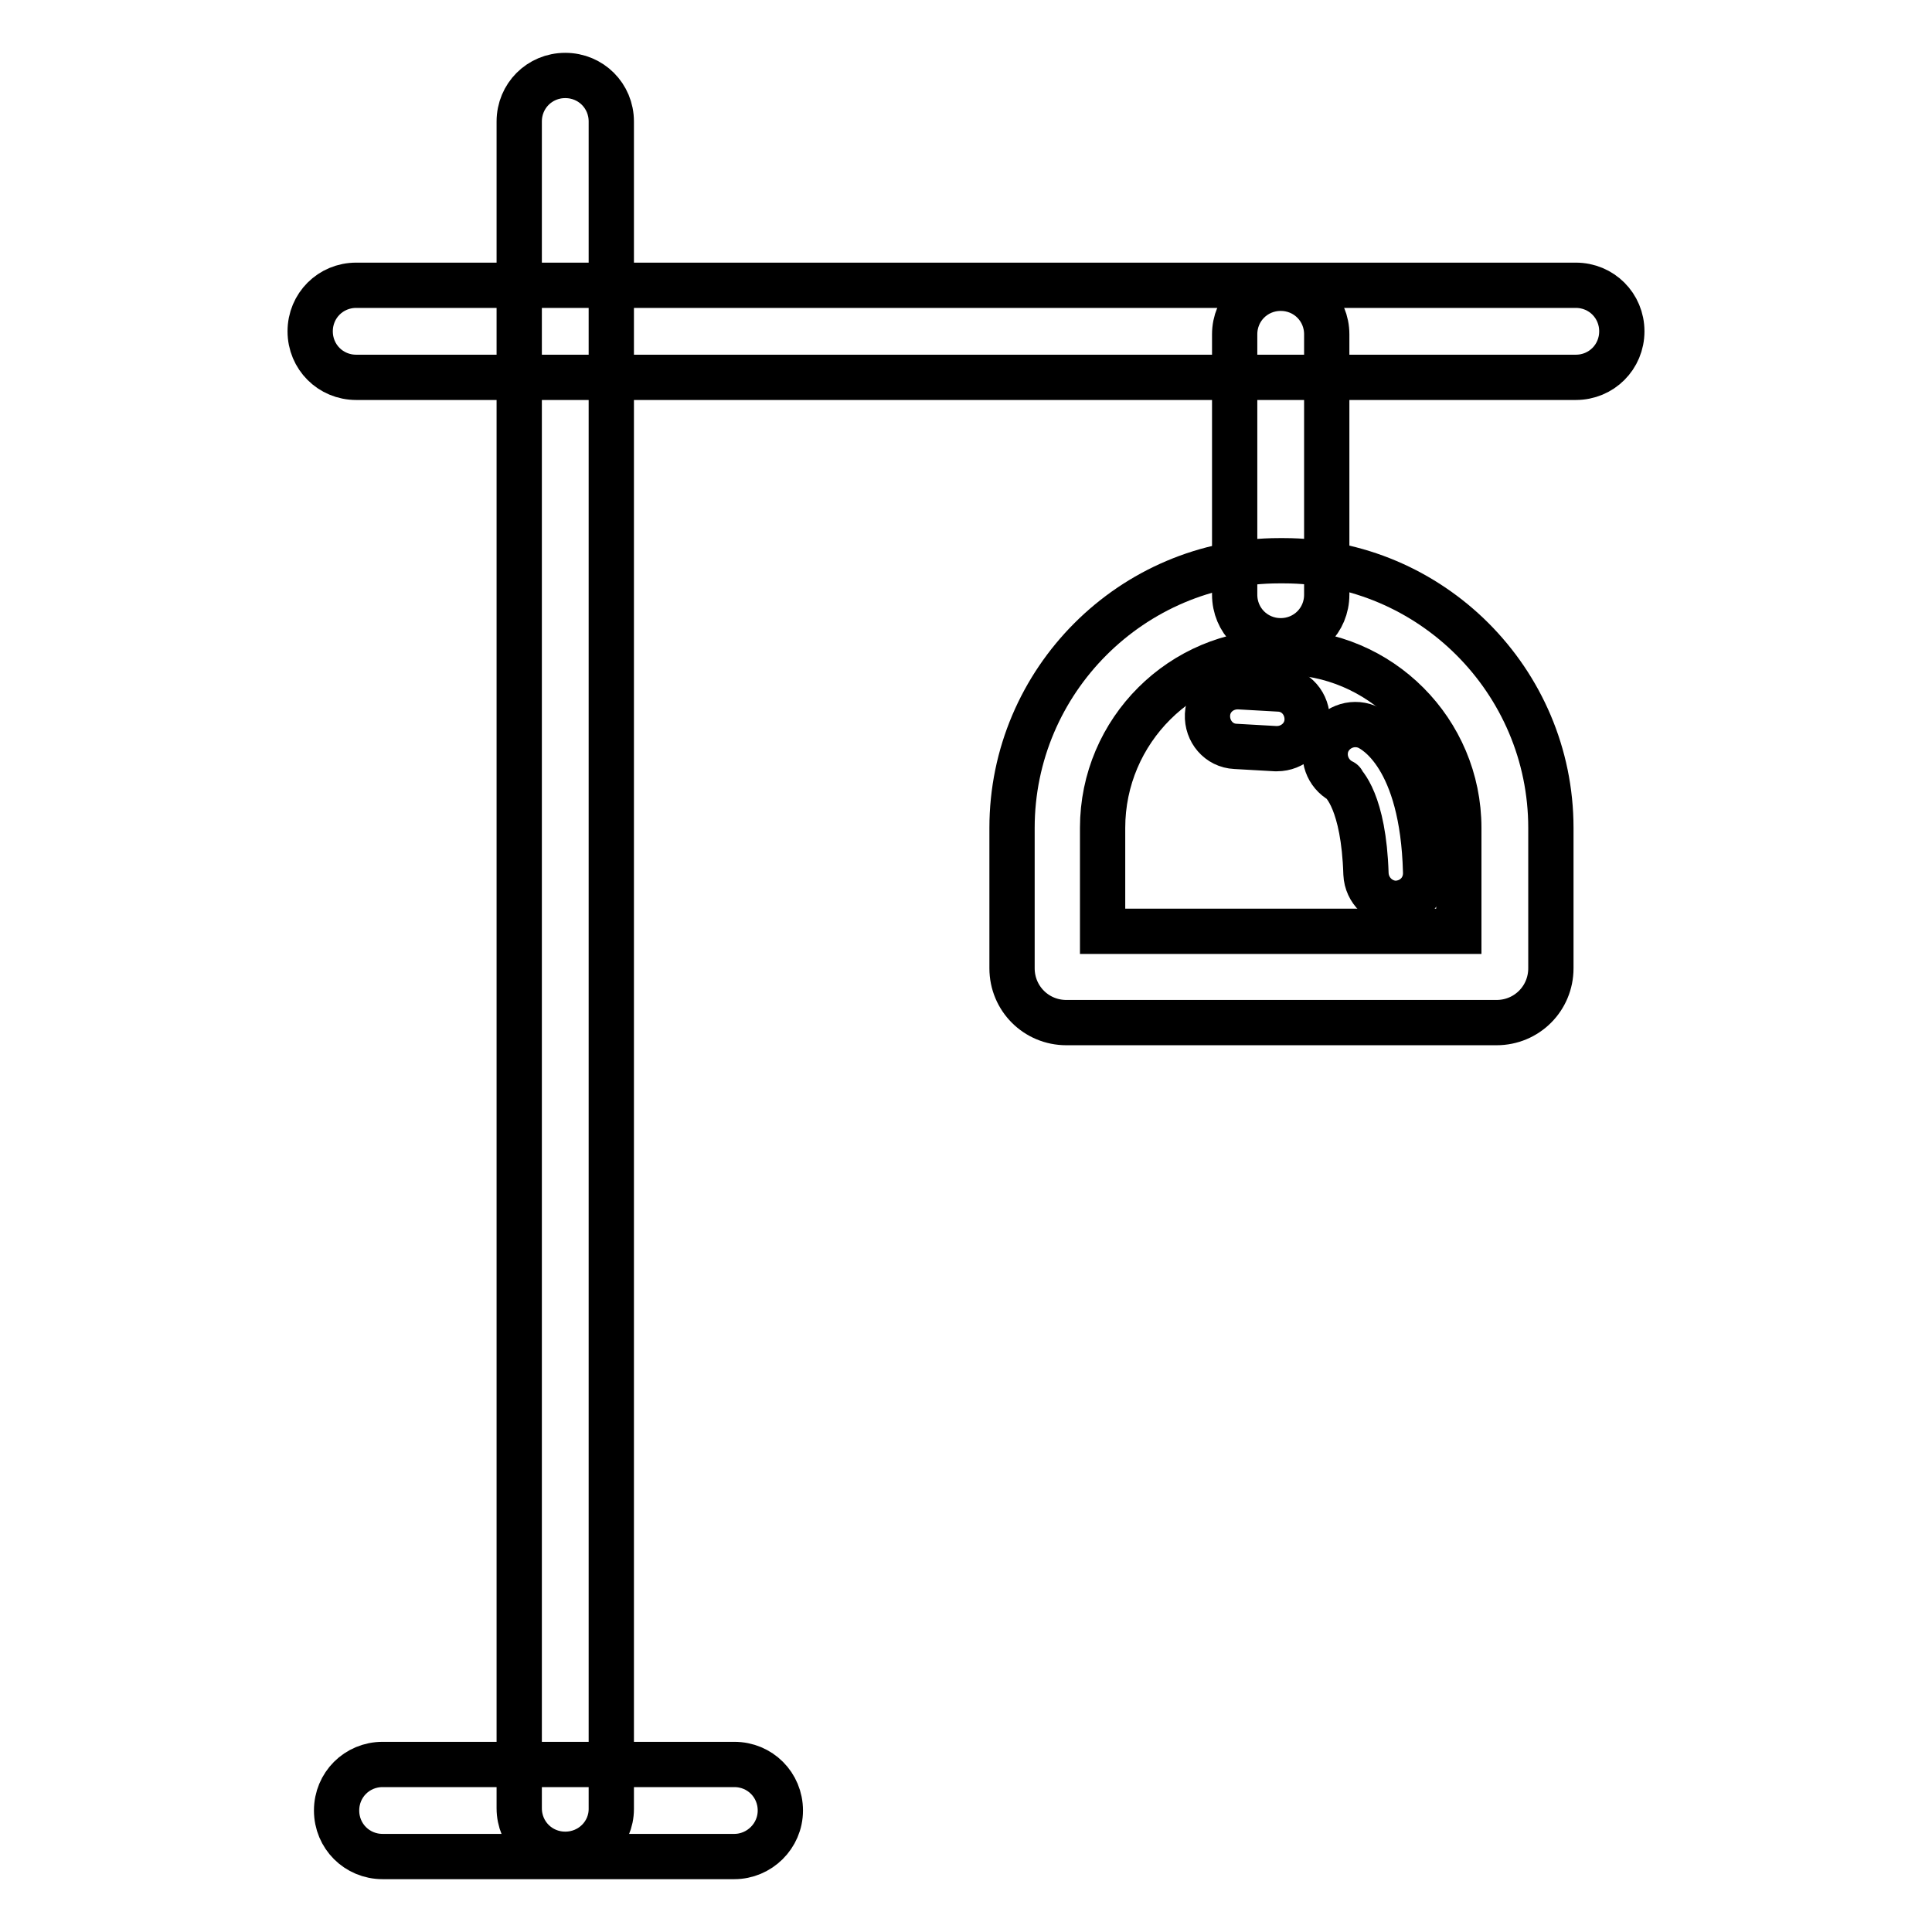
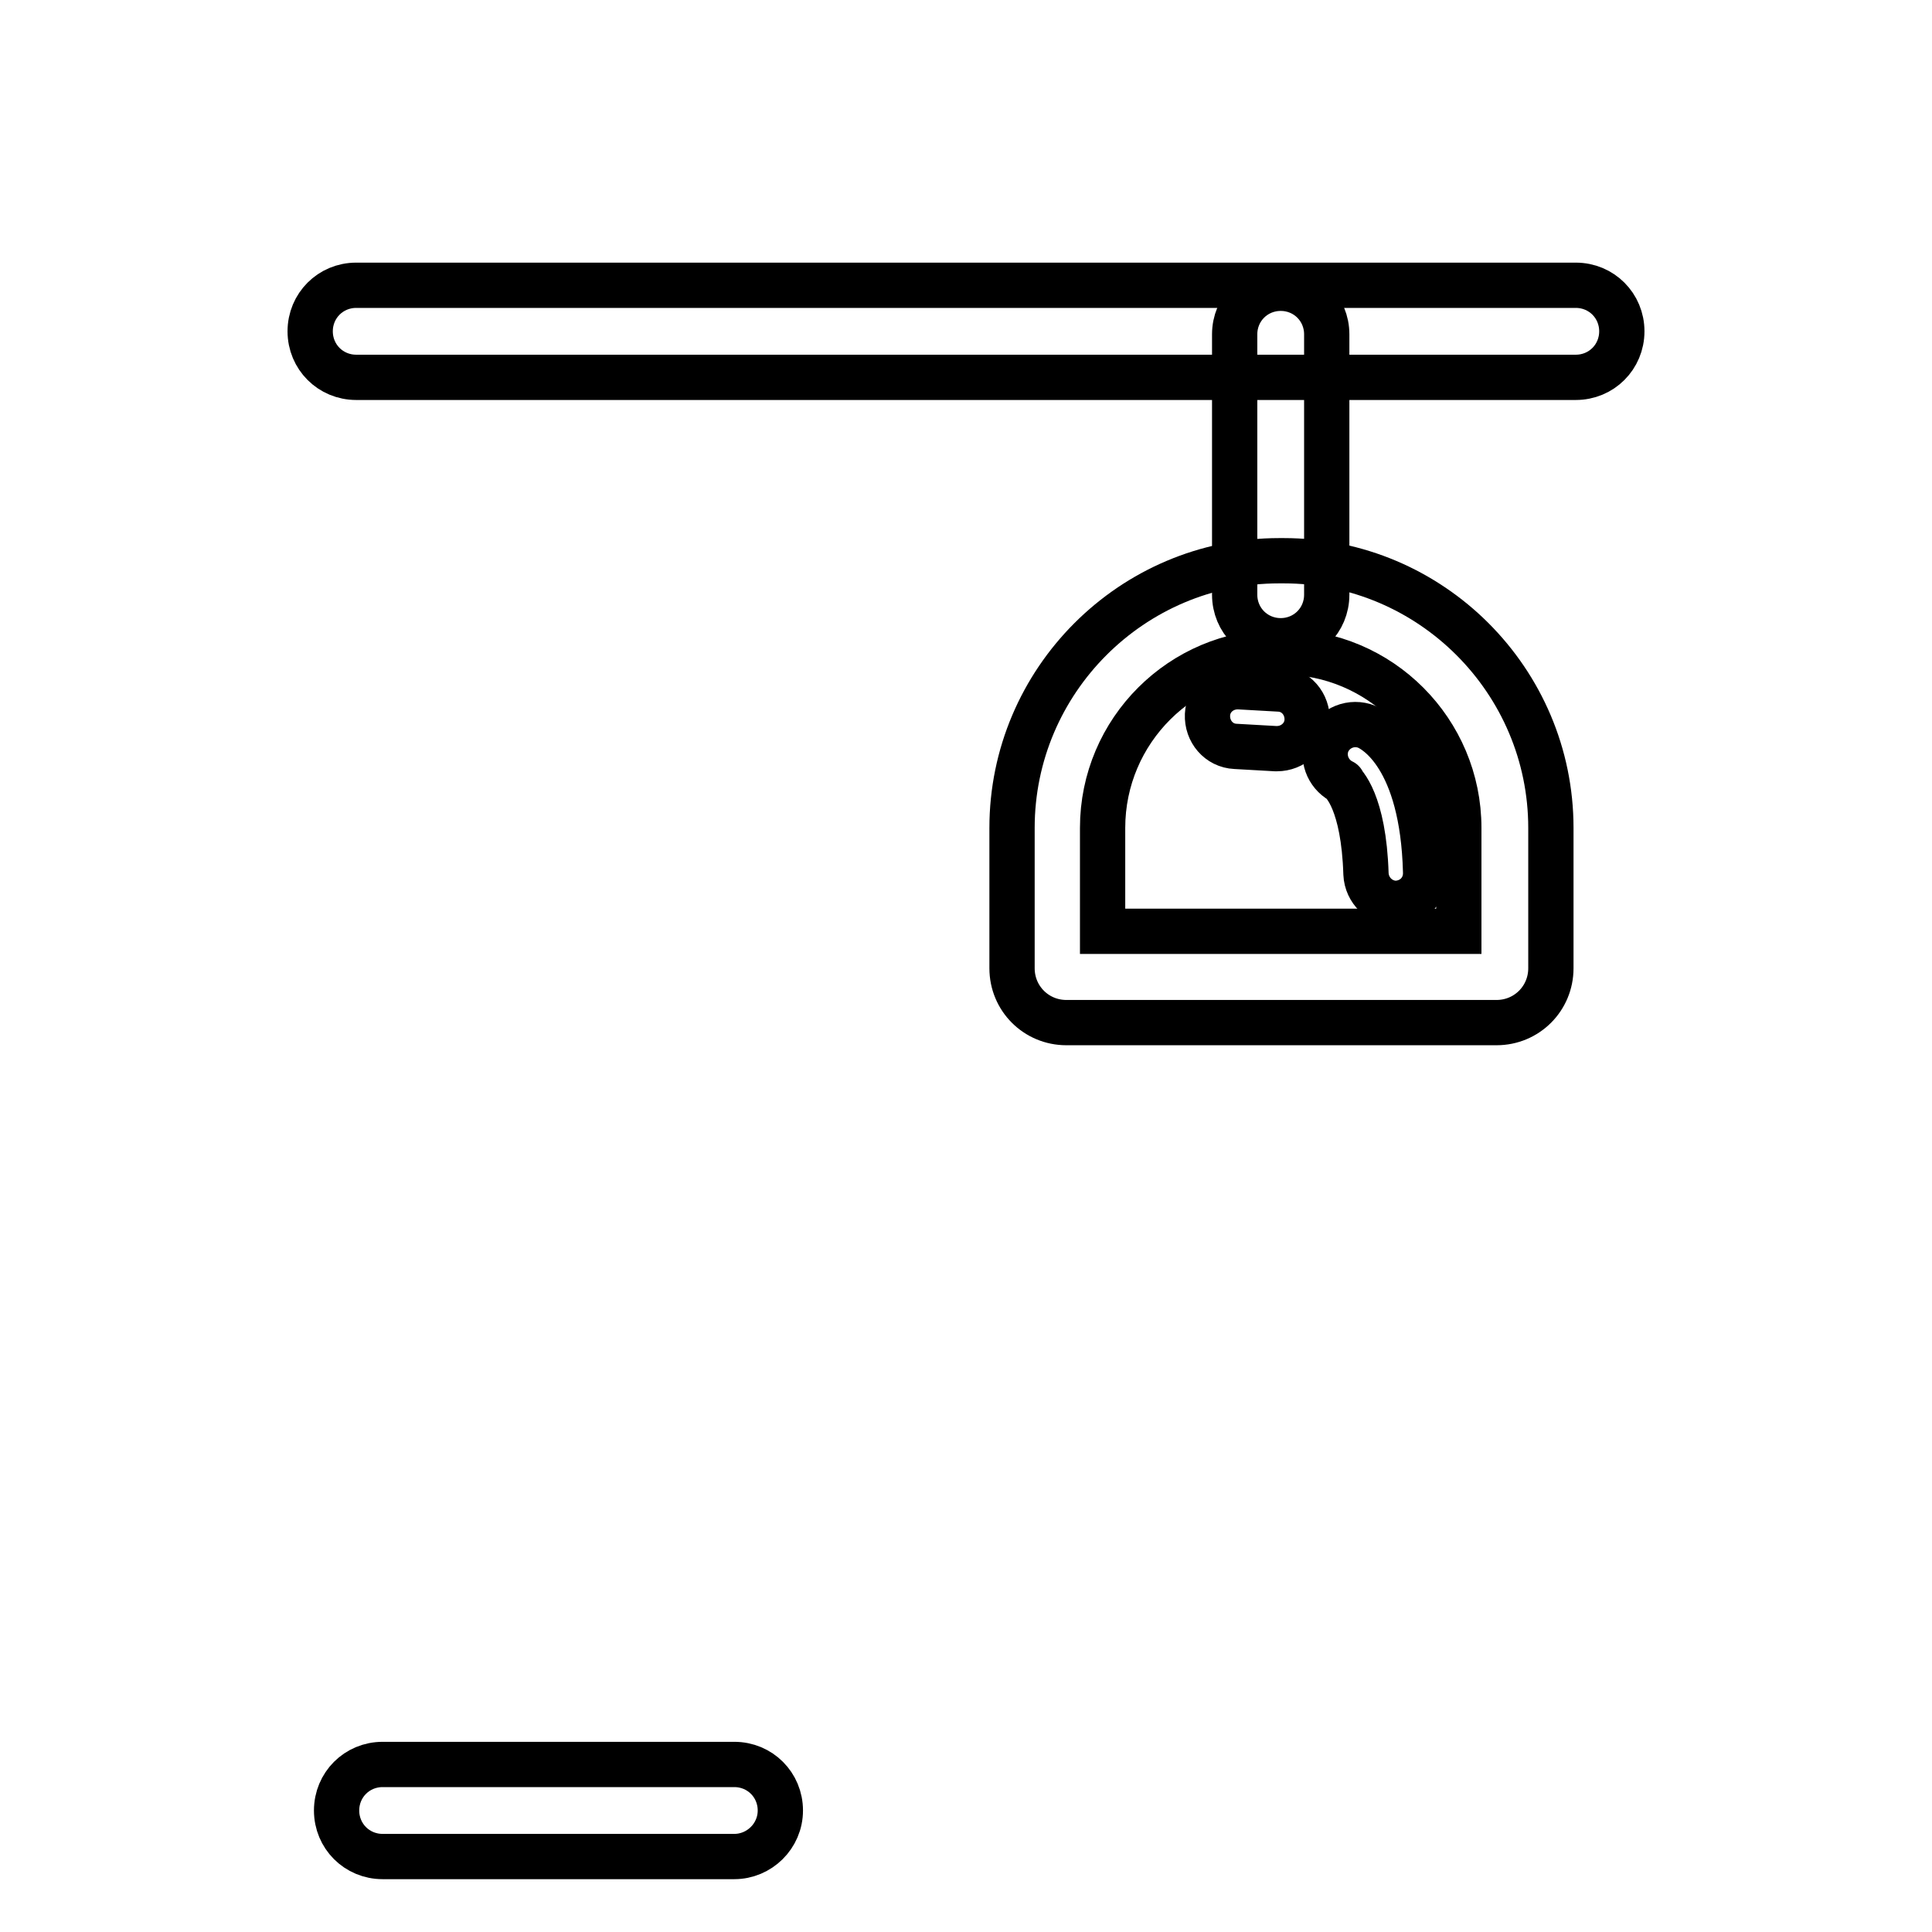
<svg xmlns="http://www.w3.org/2000/svg" version="1.1" x="0px" y="0px" viewBox="0 0 256 256" enable-background="new 0 0 256 256" xml:space="preserve">
  <g>
-     <path stroke-width="6" fill-opacity="0" stroke="#000000" d="M74.9,245.7c-3.4,0-6.1-2.7-6.1-6.1V16.1c0-3.4,2.7-6.1,6.1-6.1c3.4,0,6.1,2.7,6.1,6.1v223.6 C81,243,78.3,245.7,74.9,245.7z" />
    <path stroke-width="6" fill-opacity="0" stroke="#000000" d="M208.8,50H47.2c-3.4,0-6.1-2.7-6.1-6.1c0-3.4,2.7-6.1,6.1-6.1h161.6c3.4,0,6.1,2.7,6.1,6.1 C214.9,47.3,212.2,50,208.8,50z M97.3,246H50.7c-3.4,0-6.1-2.7-6.1-6.1s2.7-6.1,6.1-6.1h46.6c3.4,0,6.1,2.7,6.1,6.1 S100.6,246,97.3,246z" />
    <path stroke-width="6" fill-opacity="0" stroke="#000000" d="M169.7,84.9c-3.4,0-6.1-2.7-6.1-6.1V44.3c0-3.4,2.7-6.1,6.1-6.1c3.4,0,6.1,2.7,6.1,6.1v34.5 C175.8,82.2,173.1,84.9,169.7,84.9z" />
    <path stroke-width="6" fill-opacity="0" stroke="#000000" d="M198.3,135.5h-57c-4,0-7.2-3.2-7.2-7.2v-18.6c0-19.5,15.9-35.4,35.4-35.4h0.6c19.5,0,35.4,15.9,35.4,35.4 v18.6C205.5,132.3,202.3,135.5,198.3,135.5L198.3,135.5z M146.2,123.4h47.1v-13.7c0-12.8-10.4-23.3-23.3-23.3h-0.6 c-12.8,0-23.3,10.4-23.3,23.3V123.4z" />
-     <path stroke-width="6" fill-opacity="0" stroke="#000000" d="M169.2,99.2H169l-5.3-0.3c-2.2-0.1-3.8-2-3.7-4.2c0.1-2.2,2-3.8,4.2-3.7l5.3,0.3c2.2,0.1,3.8,2,3.7,4.2 C173.1,97.6,171.3,99.2,169.2,99.2z M185,119.7c-2.1,0-3.9-1.7-4-3.9c-0.3-9.6-3-12-3.3-12.3c-1.8-1-2.6-3.2-1.8-5.1 c0.9-2,3.2-2.9,5.2-2.1c1.2,0.5,7.4,4,7.8,19.2C189,117.8,187.3,119.6,185,119.7C185.1,119.7,185,119.7,185,119.7L185,119.7z  M177.9,103.6C178,103.6,178,103.6,177.9,103.6C178,103.6,178,103.6,177.9,103.6z" />
+     <path stroke-width="6" fill-opacity="0" stroke="#000000" d="M169.2,99.2H169l-5.3-0.3c-2.2-0.1-3.8-2-3.7-4.2c0.1-2.2,2-3.8,4.2-3.7l5.3,0.3c2.2,0.1,3.8,2,3.7,4.2 C173.1,97.6,171.3,99.2,169.2,99.2z M185,119.7c-2.1,0-3.9-1.7-4-3.9c-0.3-9.6-3-12-3.3-12.3c-1.8-1-2.6-3.2-1.8-5.1 c0.9-2,3.2-2.9,5.2-2.1c1.2,0.5,7.4,4,7.8,19.2C189,117.8,187.3,119.6,185,119.7C185.1,119.7,185,119.7,185,119.7L185,119.7M177.9,103.6C178,103.6,178,103.6,177.9,103.6C178,103.6,178,103.6,177.9,103.6z" />
  </g>
</svg>